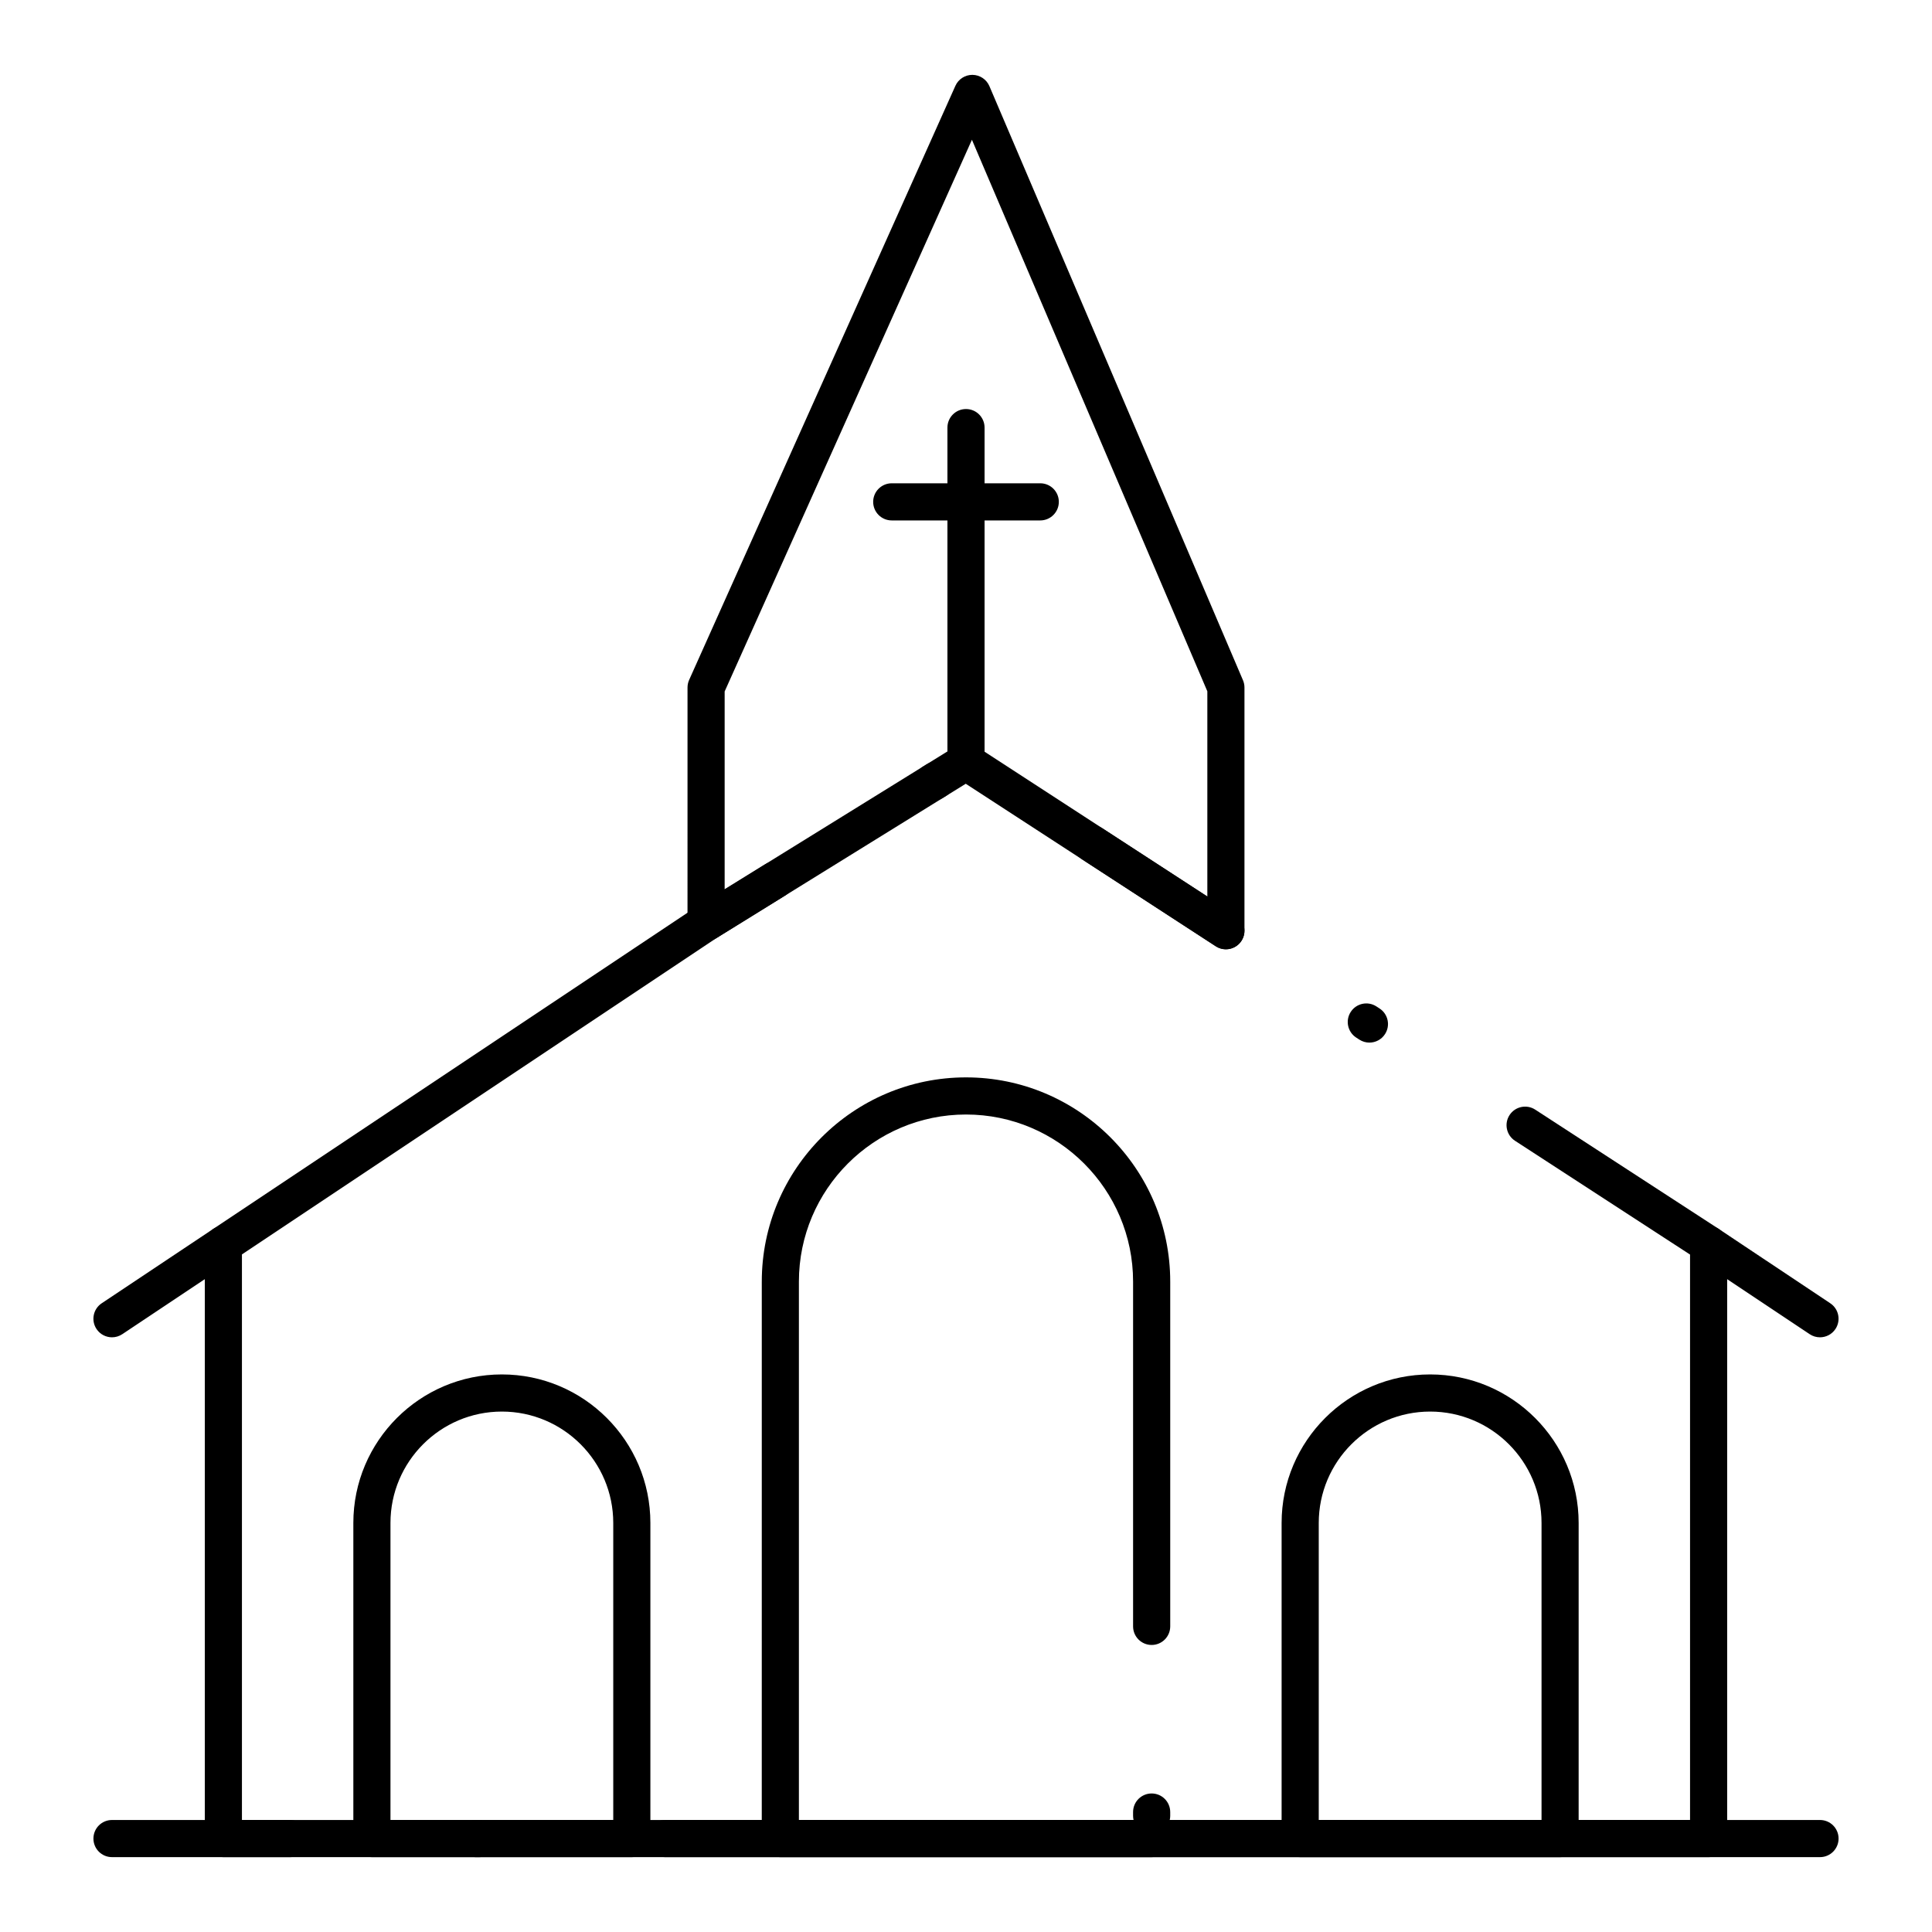
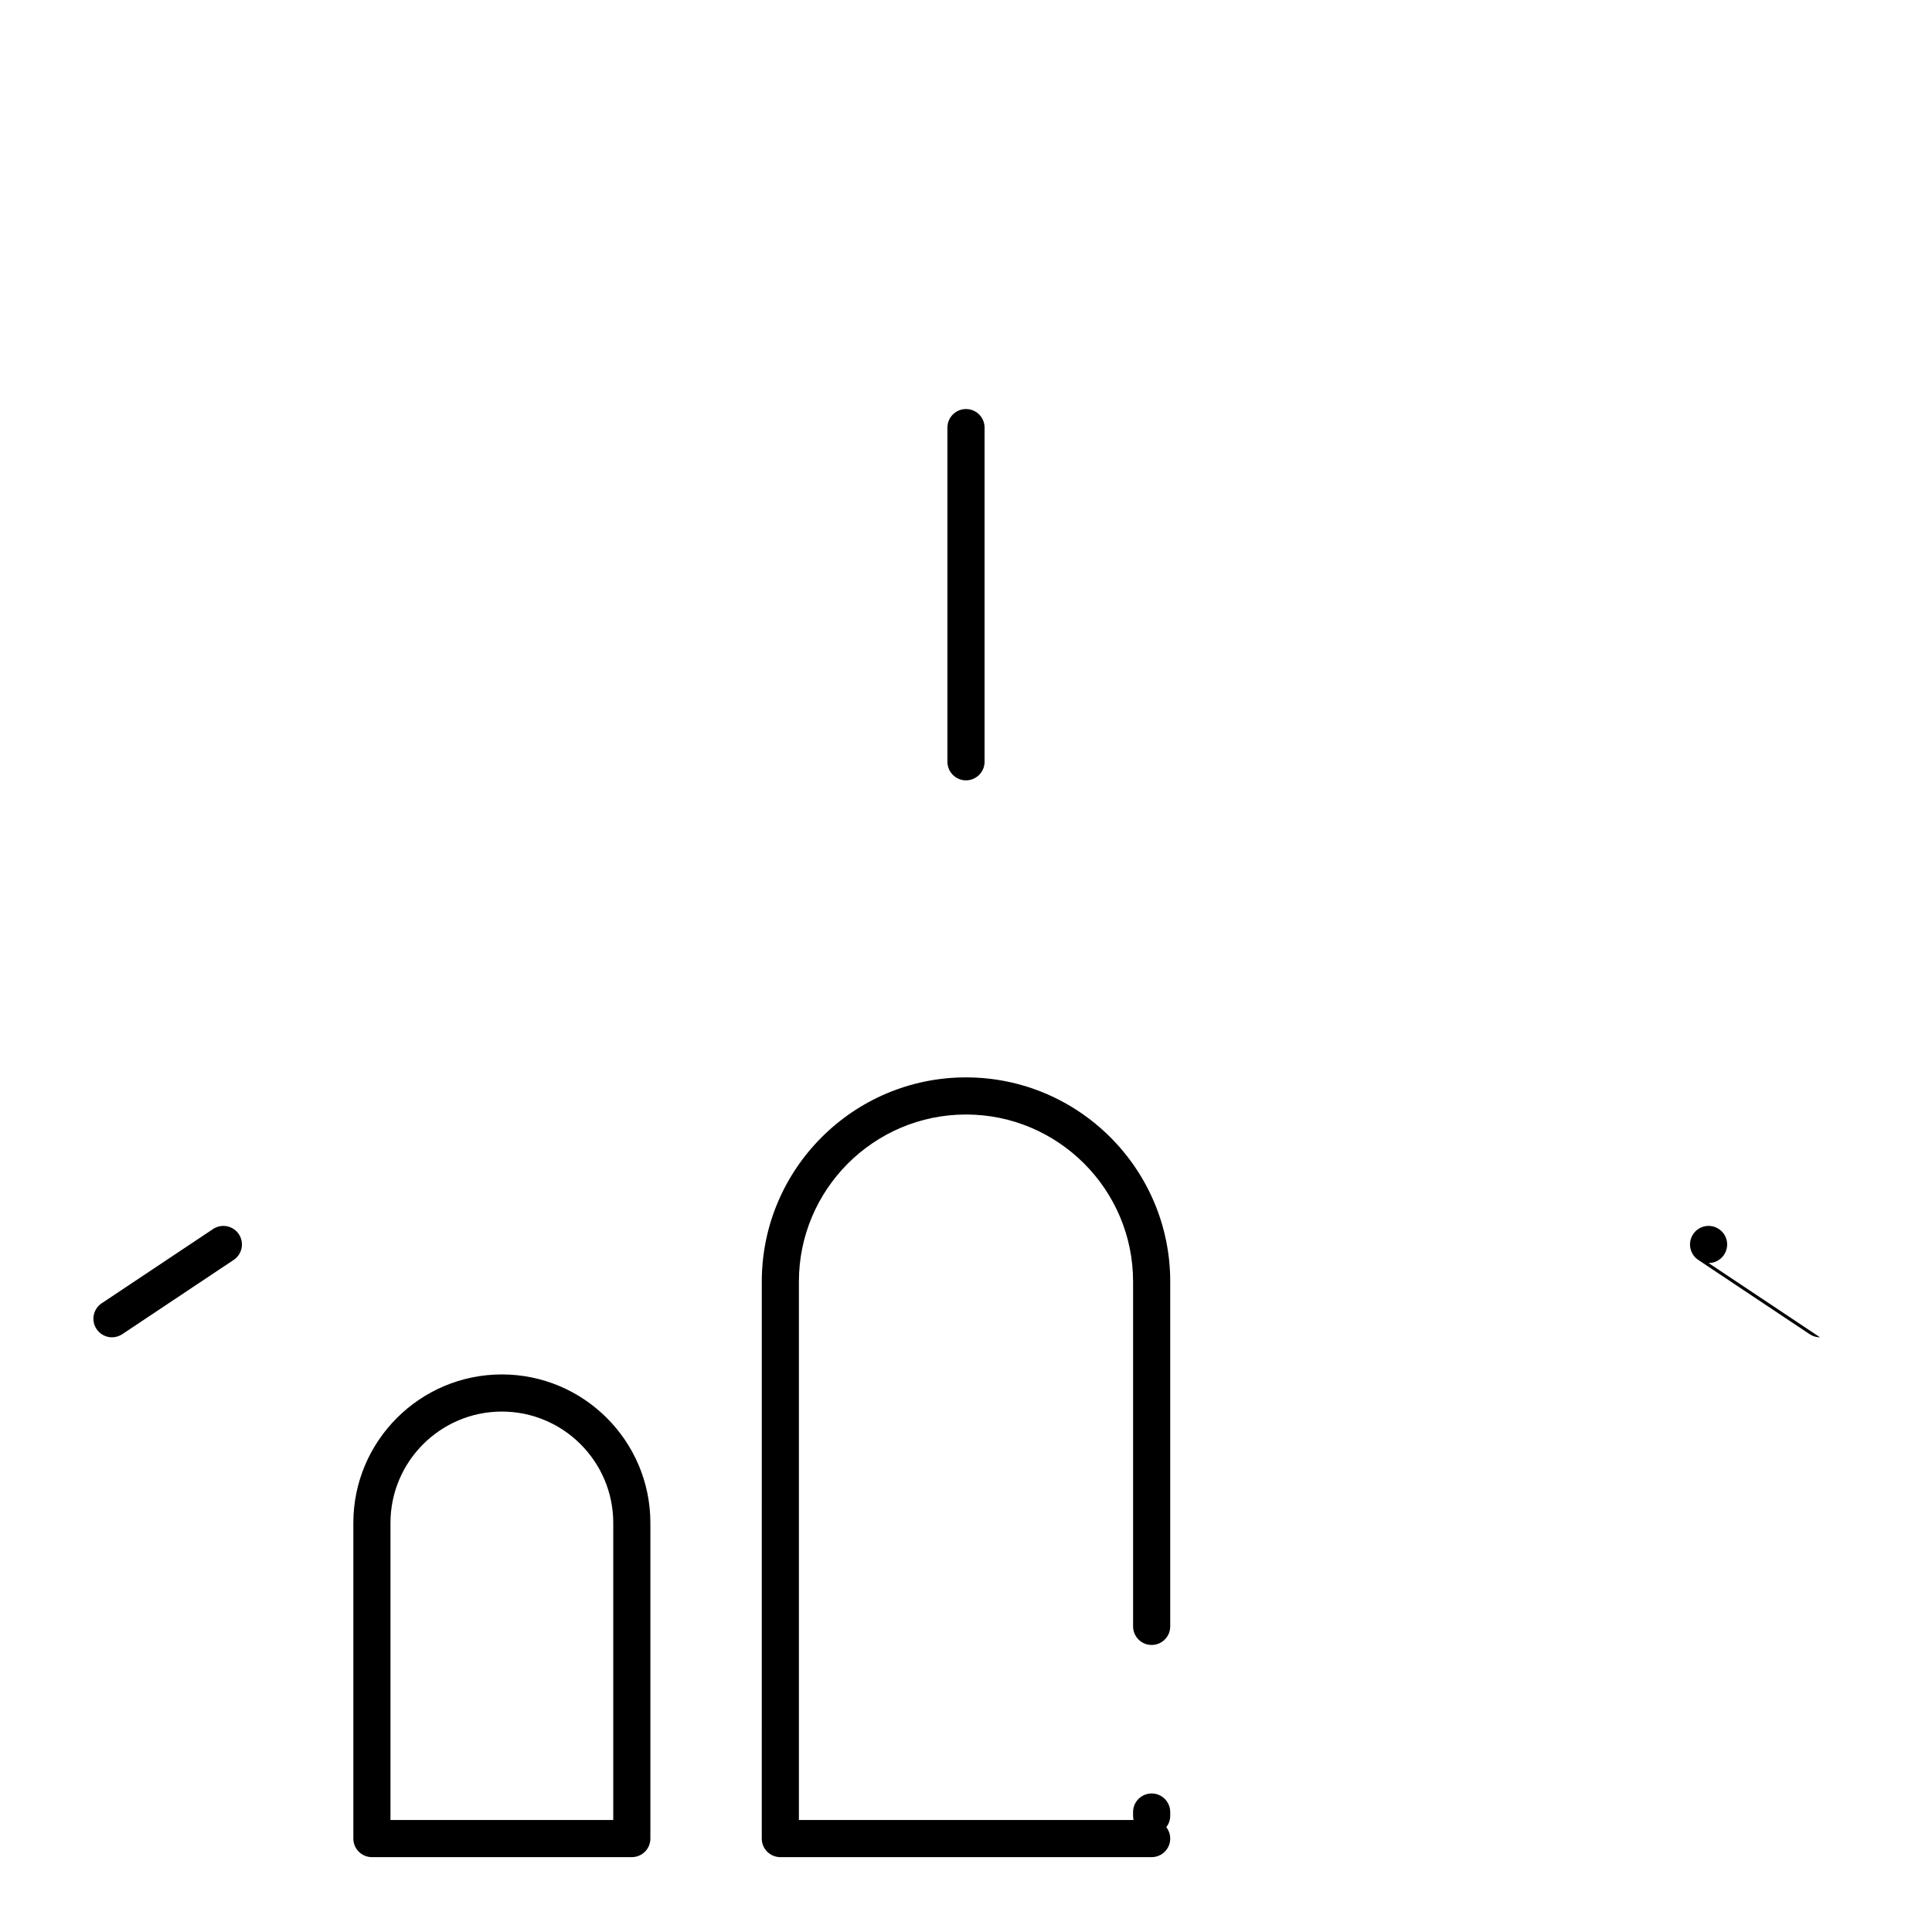
<svg xmlns="http://www.w3.org/2000/svg" fill="#000000" width="800px" height="800px" version="1.1" viewBox="144 144 512 512">
  <g>
-     <path d="m468.88 395.57c-0.934 0-1.867-0.266-2.68-0.797l-35.434-23.031c-2.277-1.48-2.926-4.527-1.445-6.805 1.48-2.277 4.531-2.926 6.805-1.445l27.832 18.094v-54.379l-62.387-146.17-65.531 146.21v52.438l10.785-6.676c2.312-1.43 5.344-0.719 6.773 1.594 1.43 2.309 0.719 5.344-1.594 6.773l-18.297 11.324c-1.516 0.941-3.426 0.984-4.984 0.113-1.559-0.867-2.527-2.512-2.527-4.297l0.004-62.32c0-0.695 0.148-1.379 0.43-2.012l70.559-157.44c0.793-1.77 2.551-2.906 4.488-2.906h0.043c1.953 0.02 3.711 1.191 4.481 2.988l67.199 157.44c0.262 0.609 0.395 1.266 0.395 1.93v64.453c0 1.805-0.988 3.465-2.574 4.324-0.727 0.395-1.535 0.594-2.34 0.594zm-77.629-39.355c-1.648 0-3.258-0.828-4.188-2.332-1.43-2.309-0.719-5.344 1.594-6.773l0.836-0.52c2.309-1.434 5.344-0.719 6.773 1.594 1.43 2.309 0.719 5.344-1.594 6.773l-0.836 0.52c-0.805 0.5-1.699 0.738-2.586 0.738z" />
-     <path d="m596.8 636.16h-276.56c-2.719 0-4.922-2.203-4.922-4.922s2.203-4.922 4.922-4.922l271.64 0.004v-149.85l-46.391-30.156c-2.277-1.48-2.926-4.527-1.445-6.809 1.48-2.277 4.531-2.922 6.805-1.445l48.629 31.609c1.395 0.91 2.238 2.461 2.238 4.125v157.44c0.004 2.723-2.199 4.926-4.914 4.926zm-325.76 0h-0.984c-2.719 0-4.922-2.203-4.922-4.922s2.203-4.922 4.922-4.922h0.984c2.719 0 4.922 2.203 4.922 4.922s-2.203 4.922-4.922 4.922zm-50.184 0h-17.656c-2.719 0-4.922-2.203-4.922-4.922v-157.44c0-1.645 0.82-3.18 2.191-4.094l127.92-85.281c0.047-0.031 0.094-0.062 0.141-0.09l68.879-42.641c1.621-1.004 3.676-0.98 5.269 0.059l68.879 44.773c2.277 1.48 2.926 4.527 1.445 6.805-1.48 2.277-4.531 2.926-6.805 1.445l-66.266-43.07-66.156 40.953-125.66 83.777v149.89h12.738c2.719 0 4.922 2.203 4.922 4.922-0.004 2.715-2.203 4.918-4.922 4.918zm286.05-215.86c-0.922 0-1.848-0.258-2.676-0.797l-0.824-0.535c-2.277-1.48-2.926-4.531-1.441-6.809 1.48-2.277 4.527-2.926 6.805-1.441l0.824 0.535c2.277 1.48 2.926 4.527 1.441 6.805-0.941 1.453-2.519 2.242-4.129 2.242z" />
    <path d="m449.2 636.16h-98.402c-2.719 0-4.922-2.203-4.922-4.922l0.004-147.6c0-29.844 24.277-54.121 54.121-54.121s54.121 24.277 54.121 54.121v91.371c0 2.719-2.203 4.922-4.922 4.922s-4.922-2.203-4.922-4.922v-91.371c0-24.418-19.863-44.281-44.281-44.281-24.418 0-44.281 19.863-44.281 44.281v142.68h88.688c-0.086-0.359-0.129-0.738-0.129-1.125v-0.984c0-2.719 2.203-4.922 4.922-4.922s4.922 2.203 4.922 4.922v0.984c0 1.141-0.387 2.188-1.039 3.023 0.648 0.836 1.039 1.883 1.039 3.023 0 2.715-2.199 4.918-4.918 4.918z" />
    <path d="m311.44 636.16h-68.879c-2.719 0-4.922-2.203-4.922-4.922v-83.641c0-21.703 17.656-39.359 39.359-39.359s39.359 17.656 39.359 39.359v83.641c0.004 2.719-2.199 4.922-4.918 4.922zm-63.961-9.84h59.039v-78.719c0-16.277-13.242-29.52-29.52-29.52s-29.52 13.242-29.52 29.52z" />
-     <path d="m557.44 636.16h-68.879c-2.719 0-4.922-2.203-4.922-4.922v-83.641c0-21.703 17.656-39.359 39.359-39.359s39.359 17.656 39.359 39.359v83.641c0.004 2.719-2.199 4.922-4.918 4.922zm-63.957-9.84h59.039v-78.719c0-16.277-13.242-29.52-29.52-29.52s-29.52 13.242-29.52 29.52z" />
    <path d="m400 350.8c-2.719 0-4.922-2.203-4.922-4.922v-88.559c0-2.719 2.203-4.922 4.922-4.922s4.922 2.203 4.922 4.922v88.559c-0.004 2.719-2.207 4.922-4.922 4.922z" />
-     <path d="m419.68 281.92h-39.359c-2.719 0-4.922-2.203-4.922-4.922s2.203-4.922 4.922-4.922h39.359c2.719 0 4.922 2.203 4.922 4.922-0.004 2.719-2.207 4.922-4.922 4.922z" />
-     <path d="m626.32 636.16h-452.64c-2.719 0-4.922-2.203-4.922-4.922s2.203-4.922 4.922-4.922h452.64c2.719 0 4.922 2.203 4.922 4.922-0.004 2.719-2.207 4.922-4.922 4.922z" />
-     <path d="m626.31 498.4c-0.938 0-1.887-0.266-2.727-0.828l-29.52-19.68c-2.262-1.508-2.871-4.562-1.363-6.824 1.504-2.262 4.562-2.871 6.824-1.363l29.52 19.68c2.262 1.508 2.871 4.562 1.363 6.824-0.945 1.422-2.504 2.191-4.098 2.191z" />
+     <path d="m626.31 498.4c-0.938 0-1.887-0.266-2.727-0.828l-29.52-19.68c-2.262-1.508-2.871-4.562-1.363-6.824 1.504-2.262 4.562-2.871 6.824-1.363c2.262 1.508 2.871 4.562 1.363 6.824-0.945 1.422-2.504 2.191-4.098 2.191z" />
    <path d="m173.68 498.4c-1.59 0-3.148-0.77-4.098-2.191-1.508-2.262-0.895-5.316 1.363-6.824l29.52-19.68c2.262-1.508 5.316-0.898 6.824 1.363 1.508 2.262 0.895 5.316-1.363 6.824l-29.52 19.68c-0.844 0.562-1.789 0.828-2.727 0.828z" />
  </g>
</svg>